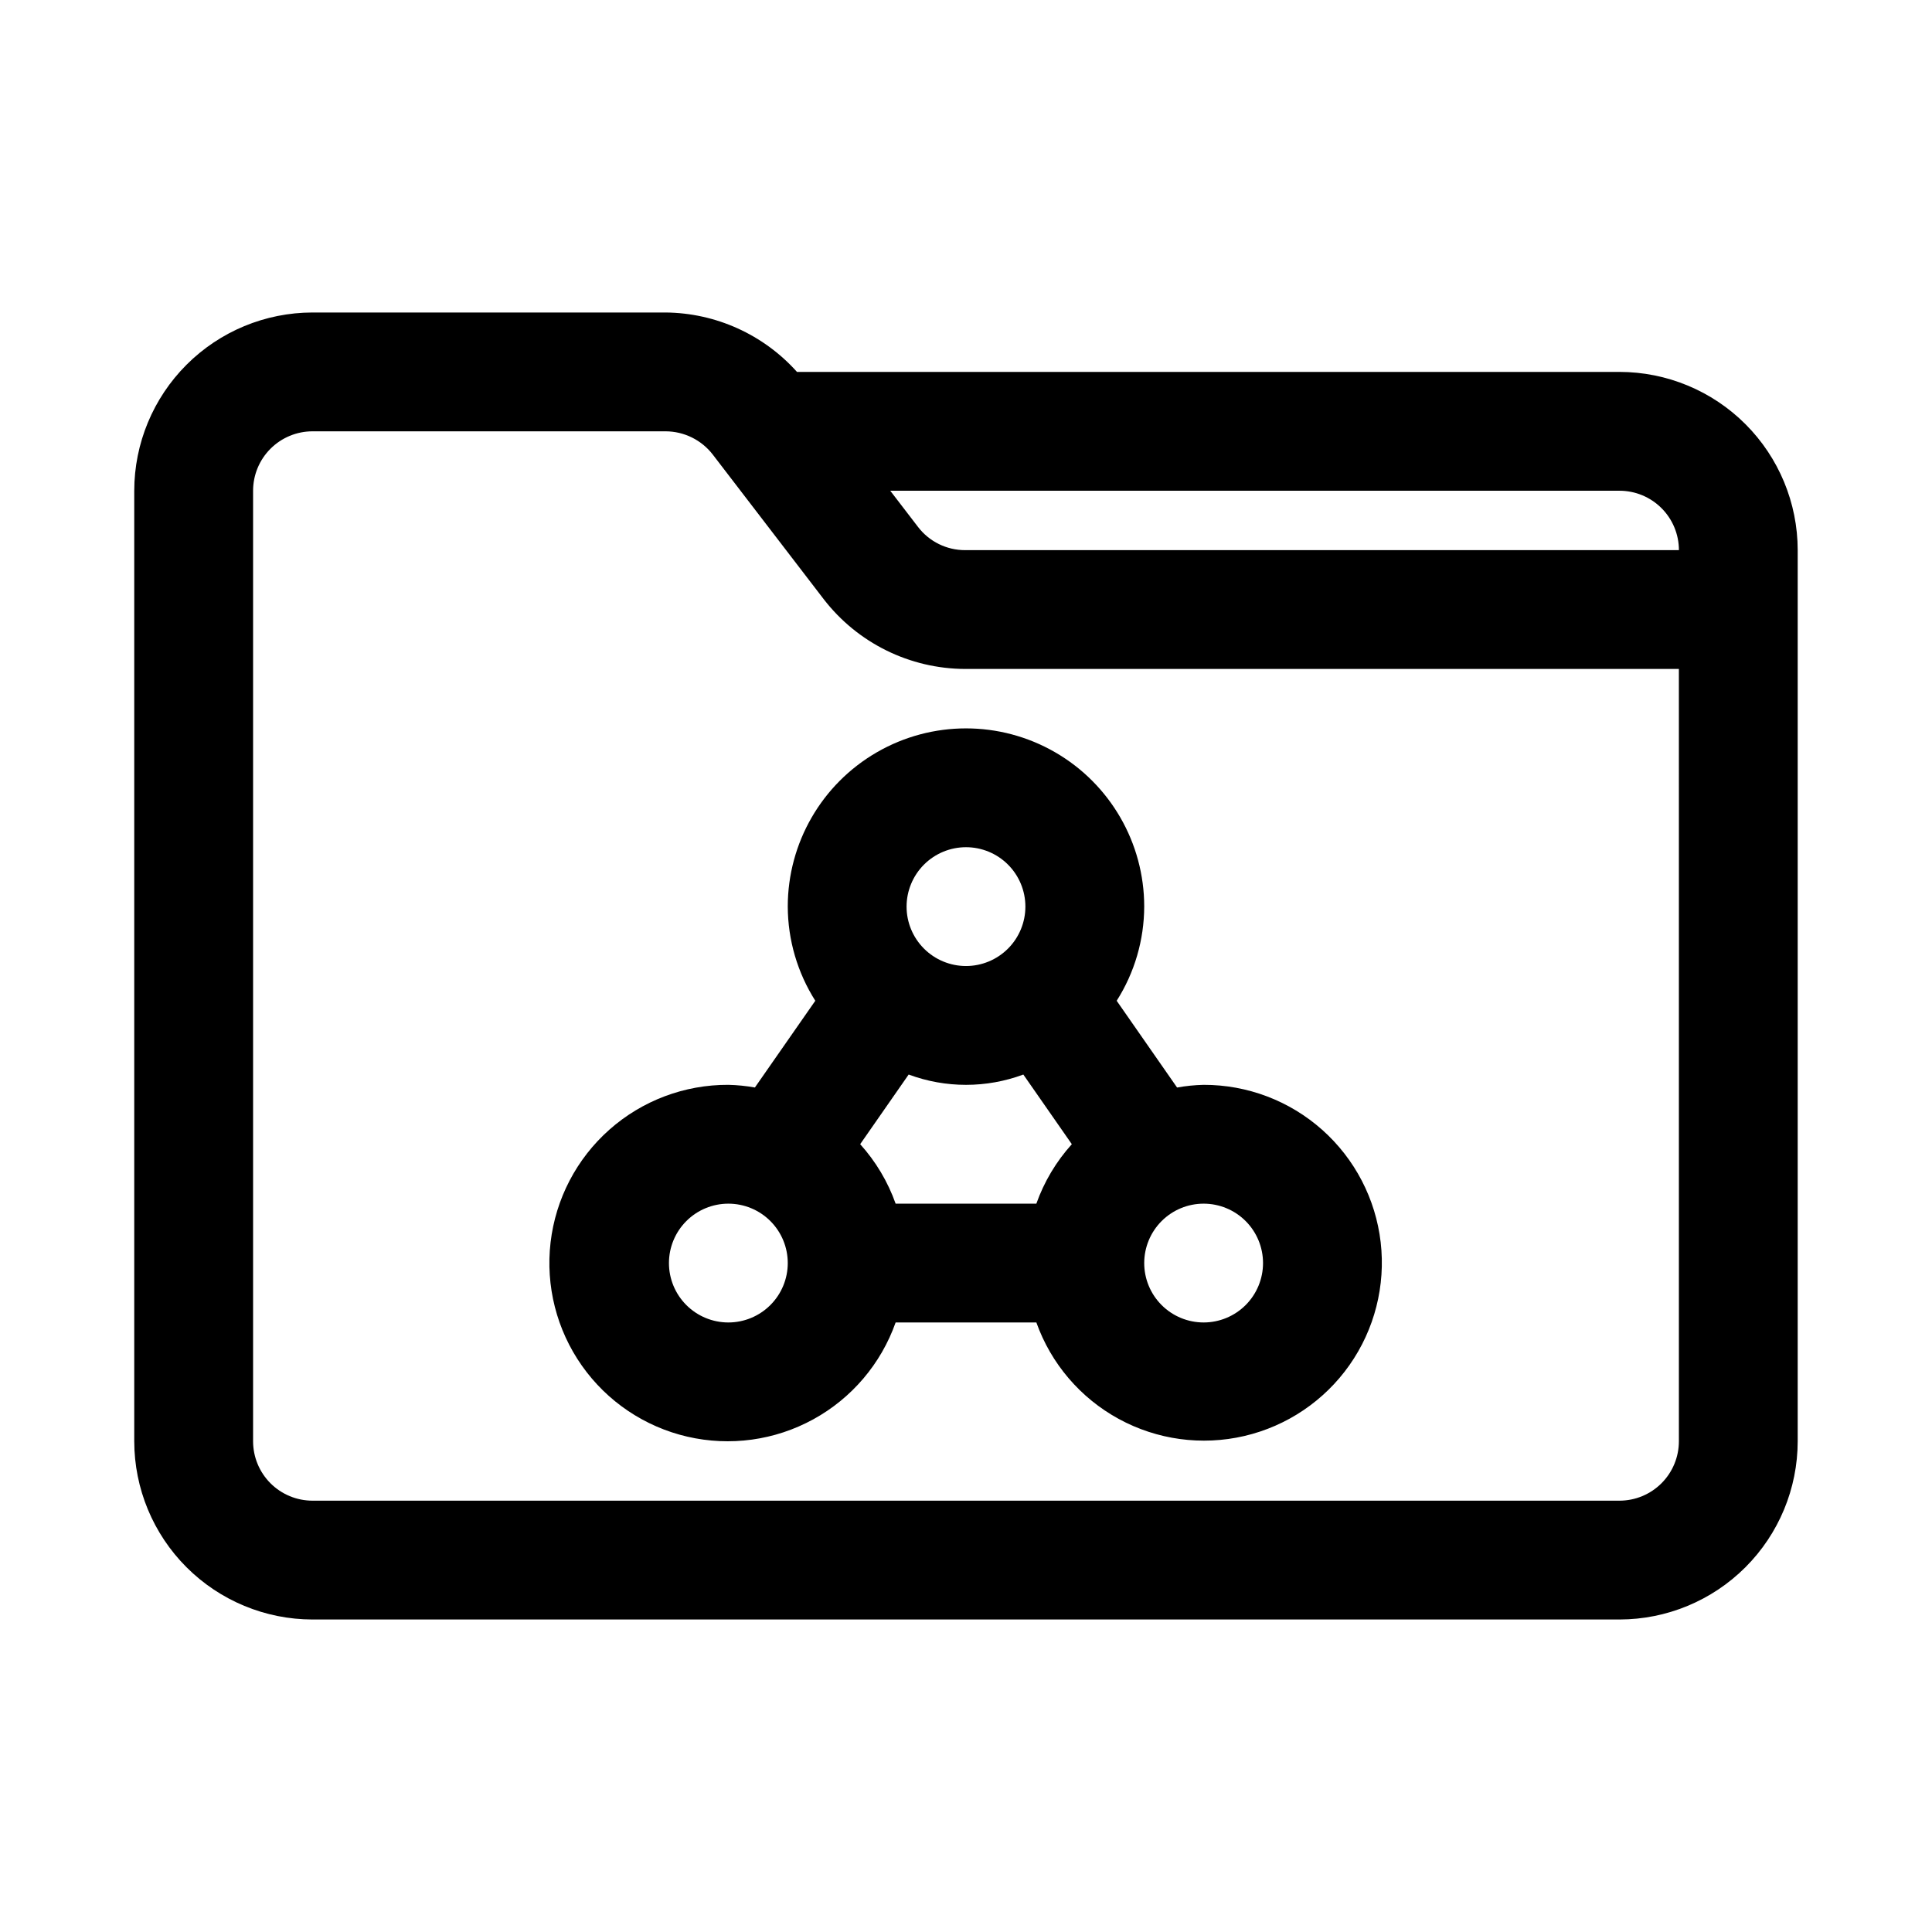
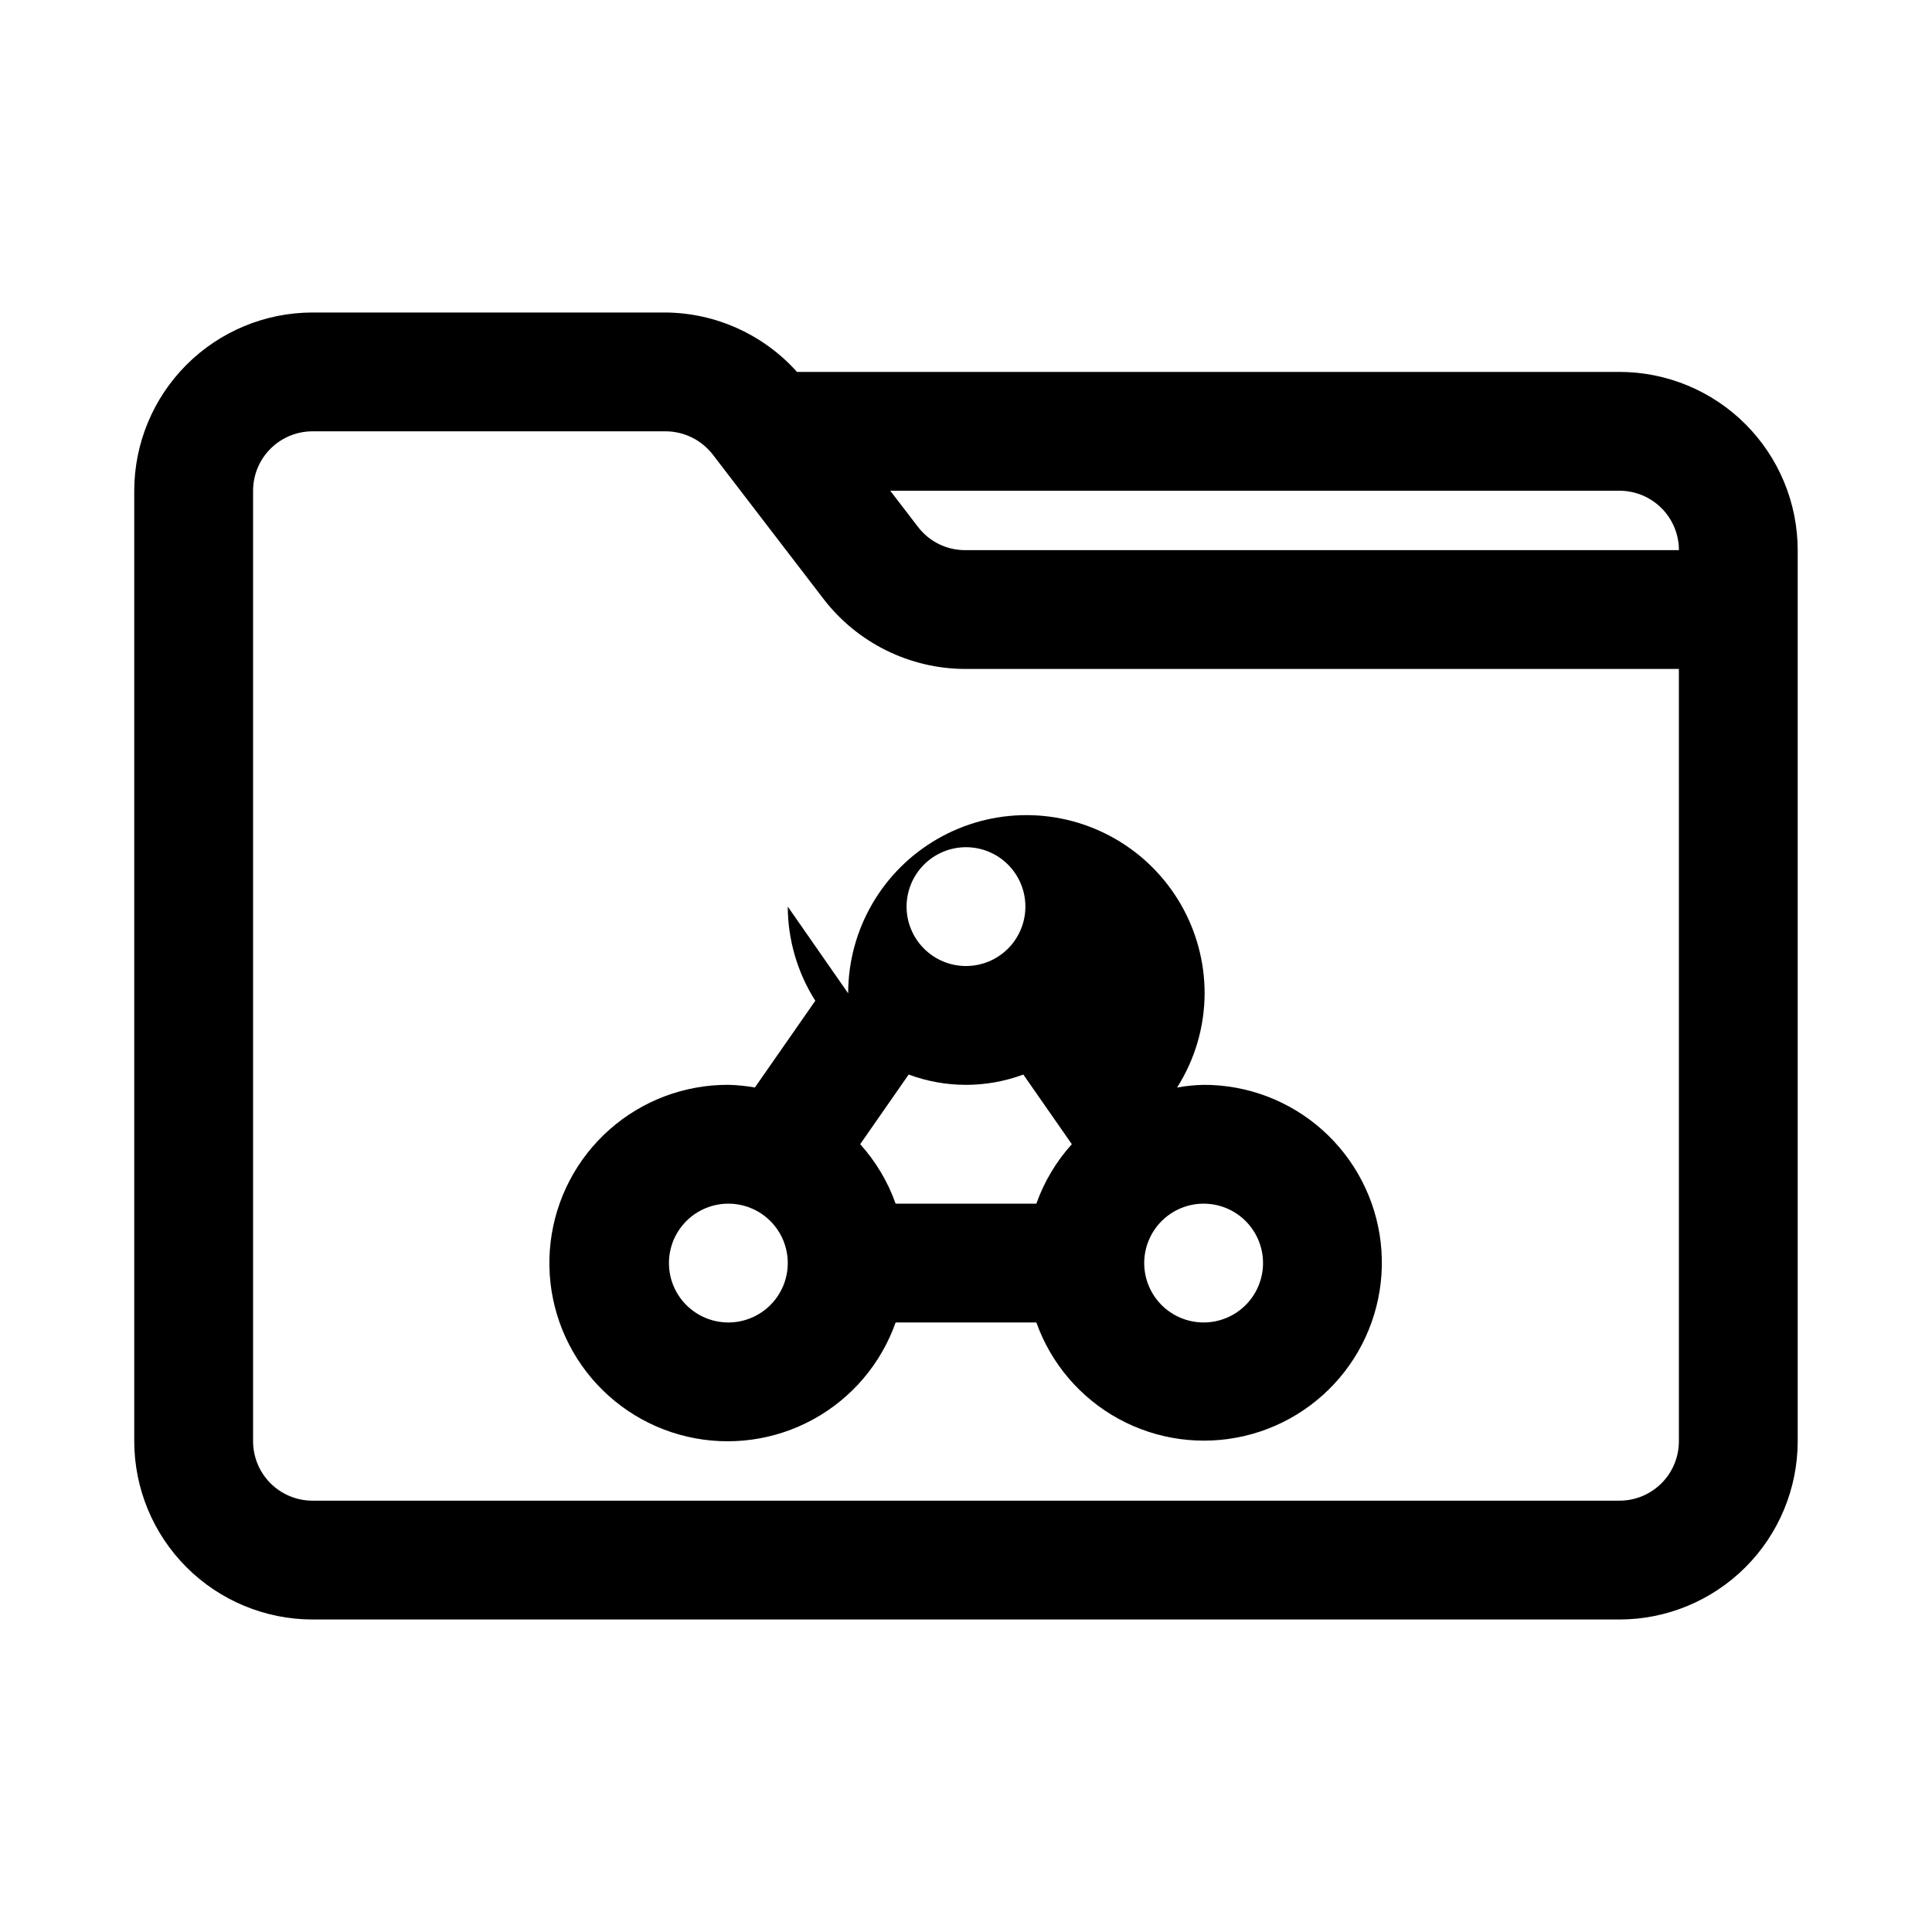
<svg xmlns="http://www.w3.org/2000/svg" fill="#000000" width="800px" height="800px" version="1.1" viewBox="144 144 512 512">
-   <path d="m573.18 242.56h-217.97c-8.875-9.91-21.512-15.625-34.812-15.746h-93.59c-12.52 0.016-24.527 4.996-33.383 13.852-8.852 8.855-13.836 20.859-13.848 33.383v251.9c0.012 12.523 4.996 24.531 13.848 33.383 8.855 8.855 20.863 13.836 33.383 13.852h346.37c12.523-0.016 24.527-4.996 33.383-13.852 8.855-8.852 13.836-20.859 13.848-33.383v-236.16c-0.012-12.52-4.992-24.527-13.848-33.383-8.855-8.855-20.859-13.836-33.383-13.848zm15.742 110.21v173.18c0 4.176-1.66 8.18-4.613 11.133-2.953 2.949-6.953 4.609-11.129 4.613h-346.37c-4.172-0.004-8.176-1.664-11.129-4.613-2.953-2.953-4.609-6.957-4.613-11.133v-251.9c0.004-4.176 1.66-8.18 4.613-11.129 2.953-2.953 6.957-4.613 11.129-4.617h93.59c4.887 0.016 9.496 2.285 12.484 6.152l29.426 38.359c8.973 11.605 22.801 18.422 37.469 18.465h189.14zm-189.14-62.977c-4.898 0.016-9.52-2.258-12.496-6.148l-7.359-9.594h193.26c4.176 0 8.176 1.66 11.129 4.613s4.613 6.957 4.613 11.129zm-47.016 94.465c0.027 8.84 2.559 17.492 7.297 24.953l-16.008 22.984 0.004 0.004c-2.324-0.414-4.676-0.652-7.035-0.707-11.613-0.051-22.84 4.18-31.531 11.883-8.691 7.703-14.238 18.34-15.586 29.875-1.344 11.535 1.609 23.164 8.293 32.66 6.684 9.496 16.637 16.199 27.949 18.82 11.312 2.625 23.195 0.992 33.379-4.594 10.184-5.582 17.953-14.719 21.824-25.672h37.293c3.887 10.91 11.652 20.004 21.816 25.555 10.164 5.551 22.012 7.164 33.289 4.539s21.195-9.312 27.863-18.781c6.664-9.469 9.609-21.059 8.281-32.562-1.332-11.5-6.852-22.113-15.504-29.809-8.652-7.695-19.836-11.938-31.414-11.914-2.363 0.055-4.715 0.293-7.035 0.711l-16.004-22.984-0.004-0.004c4.742-7.461 7.269-16.117 7.297-24.957 0-16.875-9.004-32.465-23.617-40.902s-32.617-8.438-47.23 0c-14.613 8.438-23.617 24.027-23.617 40.902zm-15.742 110.21c-4.176 0-8.18-1.656-11.133-4.609-2.953-2.953-4.613-6.957-4.613-11.133s1.66-8.18 4.613-11.133c2.953-2.953 6.957-4.609 11.133-4.609 4.176 0 8.18 1.656 11.133 4.609 2.953 2.953 4.609 6.957 4.609 11.133s-1.66 8.18-4.613 11.129c-2.953 2.953-6.957 4.613-11.129 4.613zm125.95-31.488v0.004c4.172 0 8.18 1.656 11.133 4.609 2.949 2.953 4.609 6.957 4.609 11.133s-1.66 8.18-4.609 11.133c-2.953 2.953-6.961 4.609-11.133 4.609-4.176 0-8.184-1.656-11.133-4.609-2.953-2.953-4.613-6.957-4.613-11.133 0.004-4.176 1.664-8.18 4.613-11.129 2.953-2.953 6.957-4.613 11.133-4.613zm-62.977-94.465v0.004c4.176 0 8.18 1.656 11.133 4.609 2.949 2.953 4.609 6.957 4.609 11.133 0 4.176-1.66 8.18-4.609 11.133-2.953 2.953-6.957 4.613-11.133 4.613s-8.18-1.66-11.133-4.613c-2.953-2.953-4.613-6.957-4.613-11.133 0.004-4.176 1.664-8.176 4.613-11.129 2.953-2.953 6.957-4.613 11.133-4.613zm-15.191 60.246v0.004c9.801 3.641 20.586 3.641 30.387 0l12.852 18.457c-4.141 4.586-7.336 9.941-9.402 15.762h-37.293c-2.066-5.82-5.258-11.176-9.395-15.762z" />
+   <path d="m573.18 242.56h-217.97c-8.875-9.91-21.512-15.625-34.812-15.746h-93.59c-12.52 0.016-24.527 4.996-33.383 13.852-8.852 8.855-13.836 20.859-13.848 33.383v251.9c0.012 12.523 4.996 24.531 13.848 33.383 8.855 8.855 20.863 13.836 33.383 13.852h346.37c12.523-0.016 24.527-4.996 33.383-13.852 8.855-8.852 13.836-20.859 13.848-33.383v-236.16c-0.012-12.52-4.992-24.527-13.848-33.383-8.855-8.855-20.859-13.836-33.383-13.848zm15.742 110.21v173.18c0 4.176-1.66 8.18-4.613 11.133-2.953 2.949-6.953 4.609-11.129 4.613h-346.37c-4.172-0.004-8.176-1.664-11.129-4.613-2.953-2.953-4.609-6.957-4.613-11.133v-251.9c0.004-4.176 1.66-8.18 4.613-11.129 2.953-2.953 6.957-4.613 11.129-4.617h93.59c4.887 0.016 9.496 2.285 12.484 6.152l29.426 38.359c8.973 11.605 22.801 18.422 37.469 18.465h189.14zm-189.14-62.977c-4.898 0.016-9.52-2.258-12.496-6.148l-7.359-9.594h193.26c4.176 0 8.176 1.66 11.129 4.613s4.613 6.957 4.613 11.129zm-47.016 94.465c0.027 8.84 2.559 17.492 7.297 24.953l-16.008 22.984 0.004 0.004c-2.324-0.414-4.676-0.652-7.035-0.707-11.613-0.051-22.84 4.18-31.531 11.883-8.691 7.703-14.238 18.34-15.586 29.875-1.344 11.535 1.609 23.164 8.293 32.66 6.684 9.496 16.637 16.199 27.949 18.82 11.312 2.625 23.195 0.992 33.379-4.594 10.184-5.582 17.953-14.719 21.824-25.672h37.293c3.887 10.91 11.652 20.004 21.816 25.555 10.164 5.551 22.012 7.164 33.289 4.539s21.195-9.312 27.863-18.781c6.664-9.469 9.609-21.059 8.281-32.562-1.332-11.5-6.852-22.113-15.504-29.809-8.652-7.695-19.836-11.938-31.414-11.914-2.363 0.055-4.715 0.293-7.035 0.711c4.742-7.461 7.269-16.117 7.297-24.957 0-16.875-9.004-32.465-23.617-40.902s-32.617-8.438-47.23 0c-14.613 8.438-23.617 24.027-23.617 40.902zm-15.742 110.21c-4.176 0-8.18-1.656-11.133-4.609-2.953-2.953-4.613-6.957-4.613-11.133s1.66-8.18 4.613-11.133c2.953-2.953 6.957-4.609 11.133-4.609 4.176 0 8.18 1.656 11.133 4.609 2.953 2.953 4.609 6.957 4.609 11.133s-1.66 8.18-4.613 11.129c-2.953 2.953-6.957 4.613-11.129 4.613zm125.95-31.488v0.004c4.172 0 8.18 1.656 11.133 4.609 2.949 2.953 4.609 6.957 4.609 11.133s-1.66 8.18-4.609 11.133c-2.953 2.953-6.961 4.609-11.133 4.609-4.176 0-8.184-1.656-11.133-4.609-2.953-2.953-4.613-6.957-4.613-11.133 0.004-4.176 1.664-8.18 4.613-11.129 2.953-2.953 6.957-4.613 11.133-4.613zm-62.977-94.465v0.004c4.176 0 8.18 1.656 11.133 4.609 2.949 2.953 4.609 6.957 4.609 11.133 0 4.176-1.66 8.18-4.609 11.133-2.953 2.953-6.957 4.613-11.133 4.613s-8.18-1.66-11.133-4.613c-2.953-2.953-4.613-6.957-4.613-11.133 0.004-4.176 1.664-8.176 4.613-11.129 2.953-2.953 6.957-4.613 11.133-4.613zm-15.191 60.246v0.004c9.801 3.641 20.586 3.641 30.387 0l12.852 18.457c-4.141 4.586-7.336 9.941-9.402 15.762h-37.293c-2.066-5.82-5.258-11.176-9.395-15.762z" />
</svg>